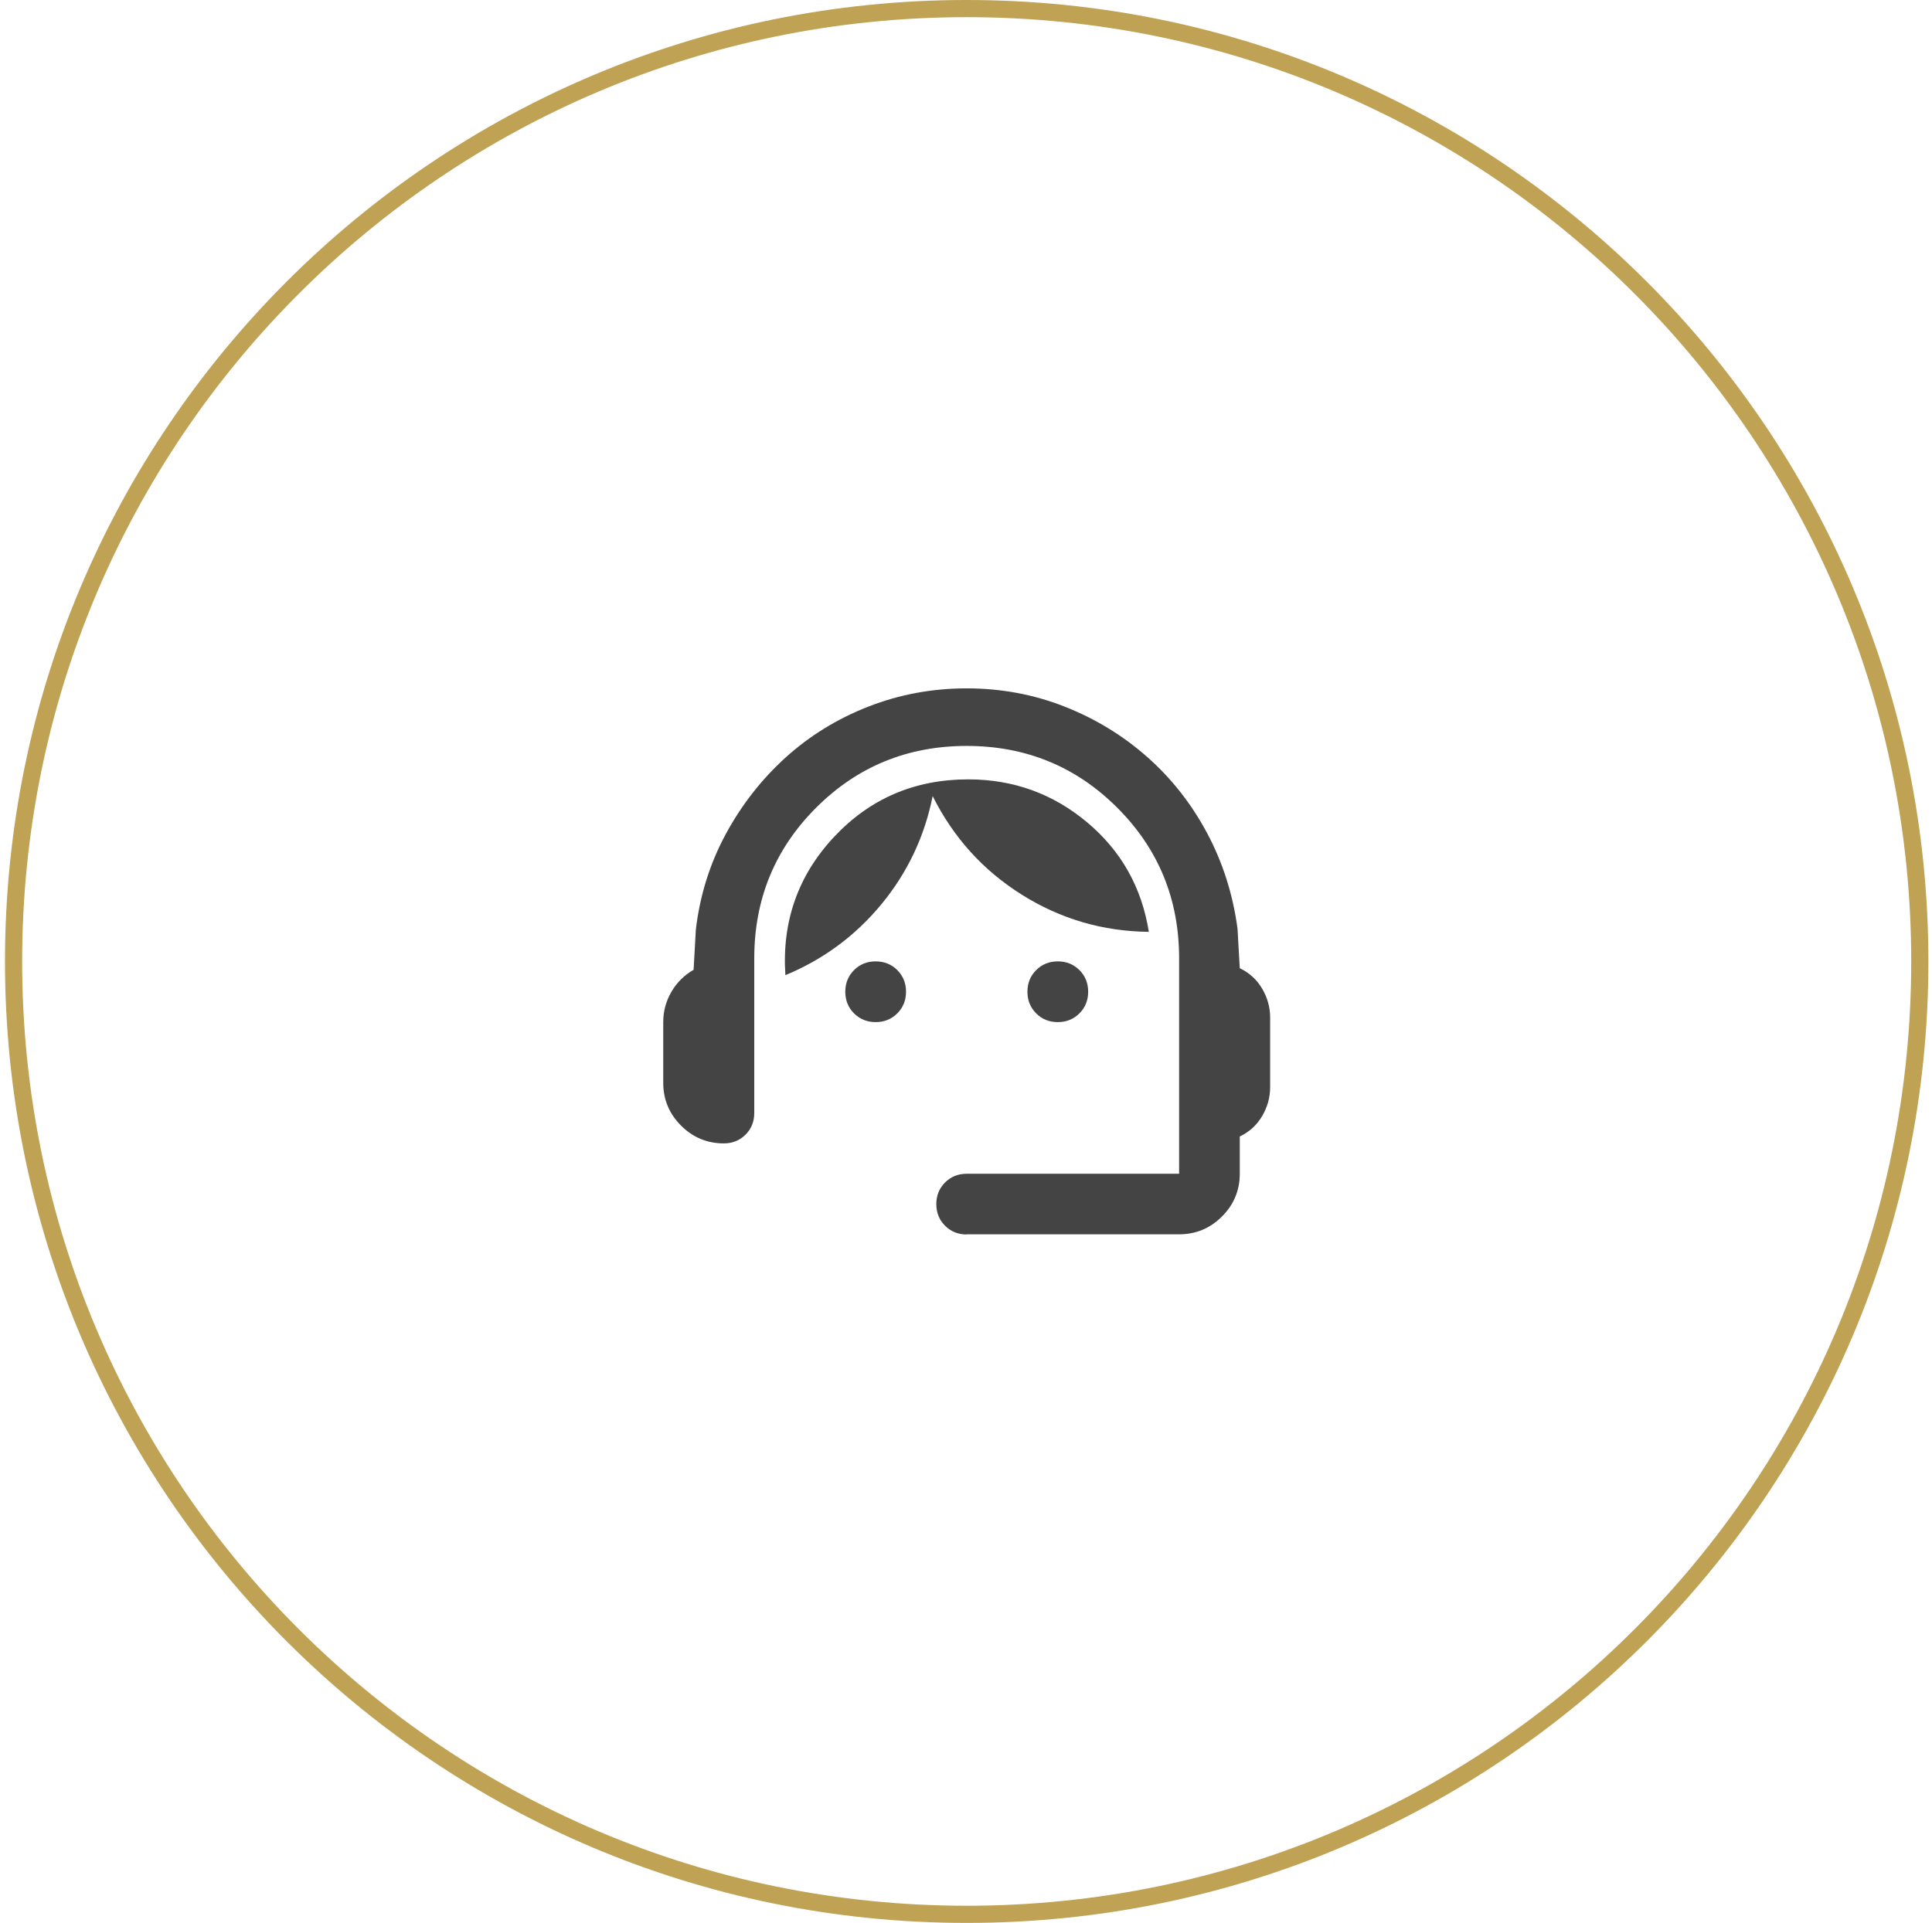
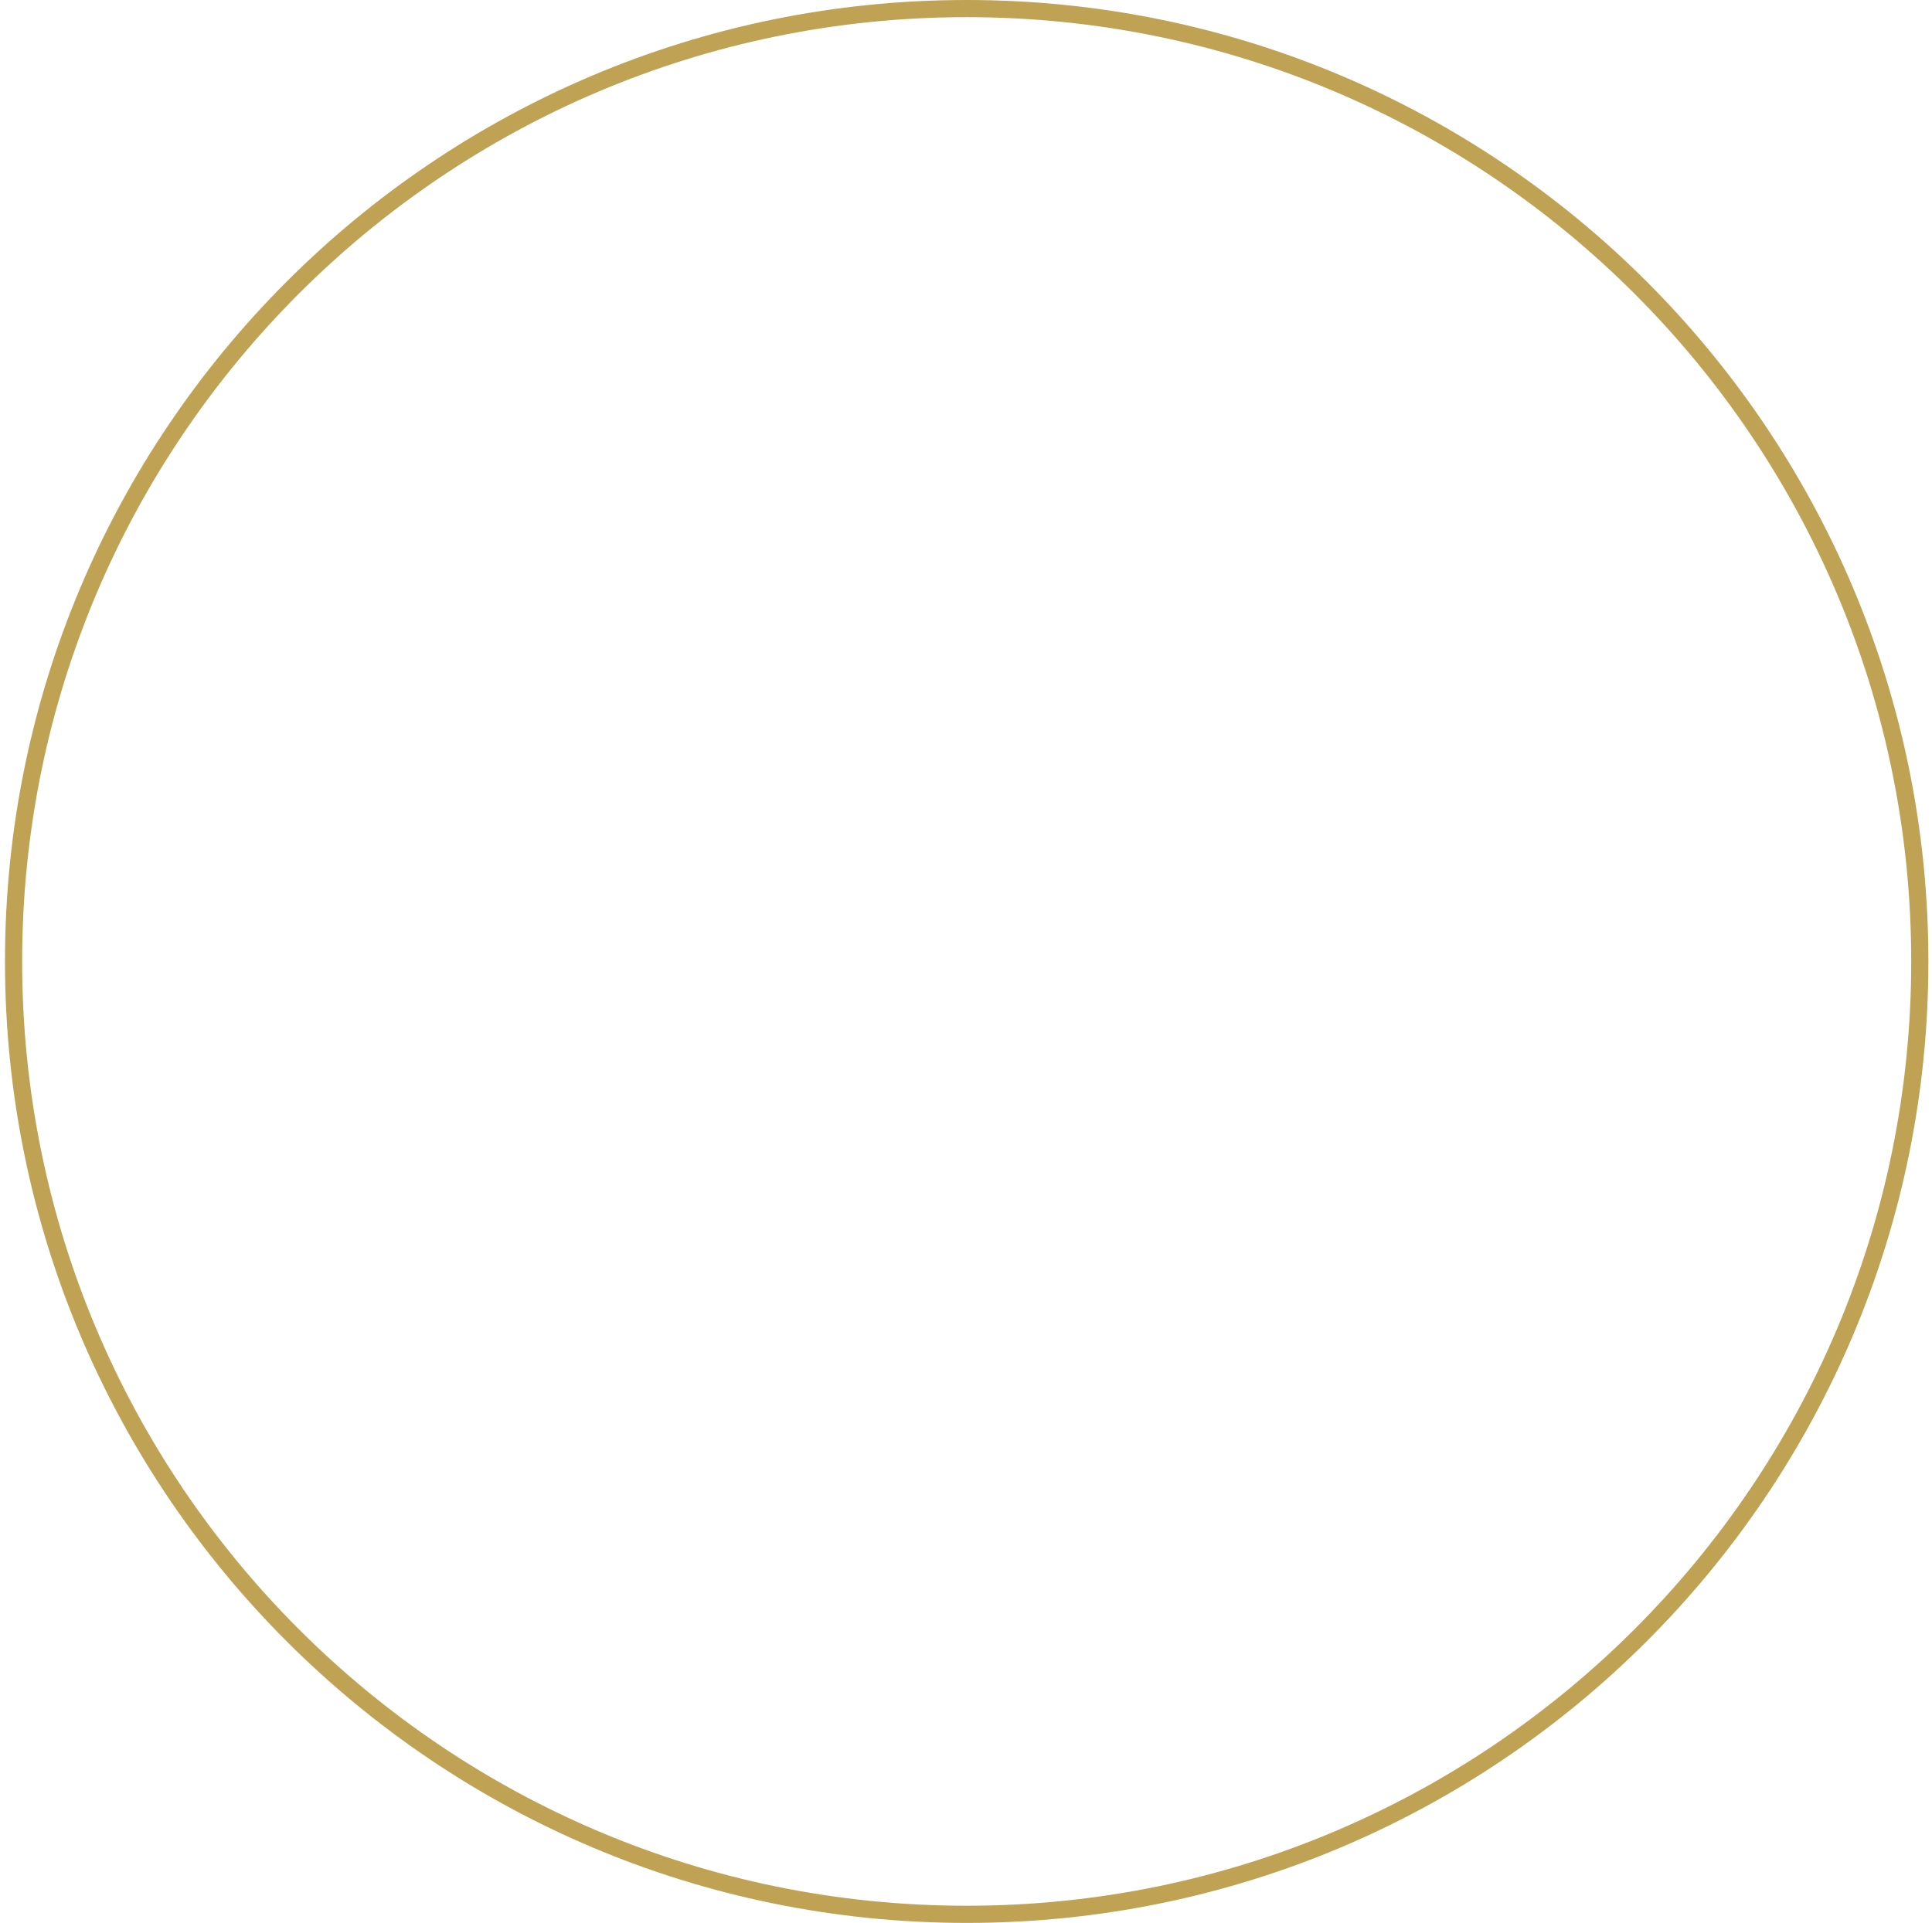
<svg xmlns="http://www.w3.org/2000/svg" width="225" height="224" viewBox="0 0 225 224" fill="none">
  <path d="M112.58 1C173.884 1 223.58 50.696 223.58 112C223.58 173.304 173.884 223 112.58 223C51.276 223 1.58 173.304 1.58 112C1.58 50.696 51.276 1 112.58 1Z" stroke="#BFA254" stroke-width="2" stroke-miterlimit="10" />
-   <path d="M112.58 143.804C111.582 143.804 110.739 143.465 110.061 142.787C109.382 142.108 109.043 141.265 109.043 140.267C109.043 139.269 109.382 138.426 110.061 137.748C110.739 137.069 111.582 136.73 112.58 136.73H137.319V111.632C137.319 104.743 134.916 98.89 130.119 94.093C125.323 89.296 119.47 86.893 112.58 86.893C105.69 86.893 99.837 89.296 95.041 94.093C90.244 98.89 87.841 104.743 87.841 111.632V129.656C87.841 130.654 87.502 131.497 86.823 132.176C86.145 132.854 85.302 133.193 84.304 133.193C82.356 133.193 80.699 132.505 79.313 131.12C77.928 129.734 77.24 128.067 77.24 126.129V119.065C77.24 117.824 77.55 116.662 78.17 115.576C78.79 114.491 79.653 113.619 80.777 112.97L81.038 108.289C81.513 104.287 82.676 100.576 84.527 97.155C86.378 93.734 88.713 90.76 91.504 88.23C94.304 85.701 97.512 83.724 101.136 82.31C104.76 80.895 108.568 80.188 112.58 80.188C116.592 80.188 120.381 80.895 123.976 82.31C127.571 83.724 130.778 85.682 133.608 88.182C136.437 90.682 138.763 93.647 140.585 97.058C142.407 100.479 143.589 104.19 144.122 108.192L144.383 112.786C145.498 113.318 146.37 114.113 146.99 115.169C147.61 116.226 147.92 117.35 147.92 118.522V126.652C147.92 127.834 147.61 128.949 146.99 130.005C146.37 131.061 145.508 131.856 144.383 132.389V136.72C144.383 138.668 143.695 140.325 142.31 141.711C140.924 143.097 139.257 143.785 137.319 143.785H112.58V143.804ZM101.979 119.065C100.981 119.065 100.138 118.726 99.459 118.047C98.781 117.369 98.442 116.526 98.442 115.528C98.442 114.53 98.781 113.687 99.459 113.008C100.138 112.33 100.981 111.991 101.979 111.991C102.977 111.991 103.82 112.33 104.498 113.008C105.177 113.687 105.516 114.53 105.516 115.528C105.516 116.526 105.177 117.369 104.498 118.047C103.82 118.726 102.977 119.065 101.979 119.065ZM123.191 119.065C122.193 119.065 121.35 118.726 120.671 118.047C119.993 117.369 119.654 116.526 119.654 115.528C119.654 114.53 119.993 113.687 120.671 113.008C121.35 112.33 122.193 111.991 123.191 111.991C124.189 111.991 125.032 112.33 125.71 113.008C126.389 113.687 126.728 114.53 126.728 115.528C126.728 116.526 126.389 117.369 125.71 118.047C125.032 118.726 124.189 119.065 123.191 119.065ZM91.465 113.59C91.048 107.349 92.938 101.981 97.124 97.504C101.31 93.027 106.524 90.789 112.764 90.789C118.007 90.789 122.619 92.455 126.592 95.779C130.565 99.103 132.968 103.367 133.792 108.551C128.433 108.493 123.501 107.049 118.995 104.219C114.489 101.39 111.03 97.562 108.617 92.736C107.677 97.446 105.69 101.642 102.657 105.324C99.624 109.006 95.893 111.758 91.484 113.59H91.465Z" fill="#454444" />
</svg>